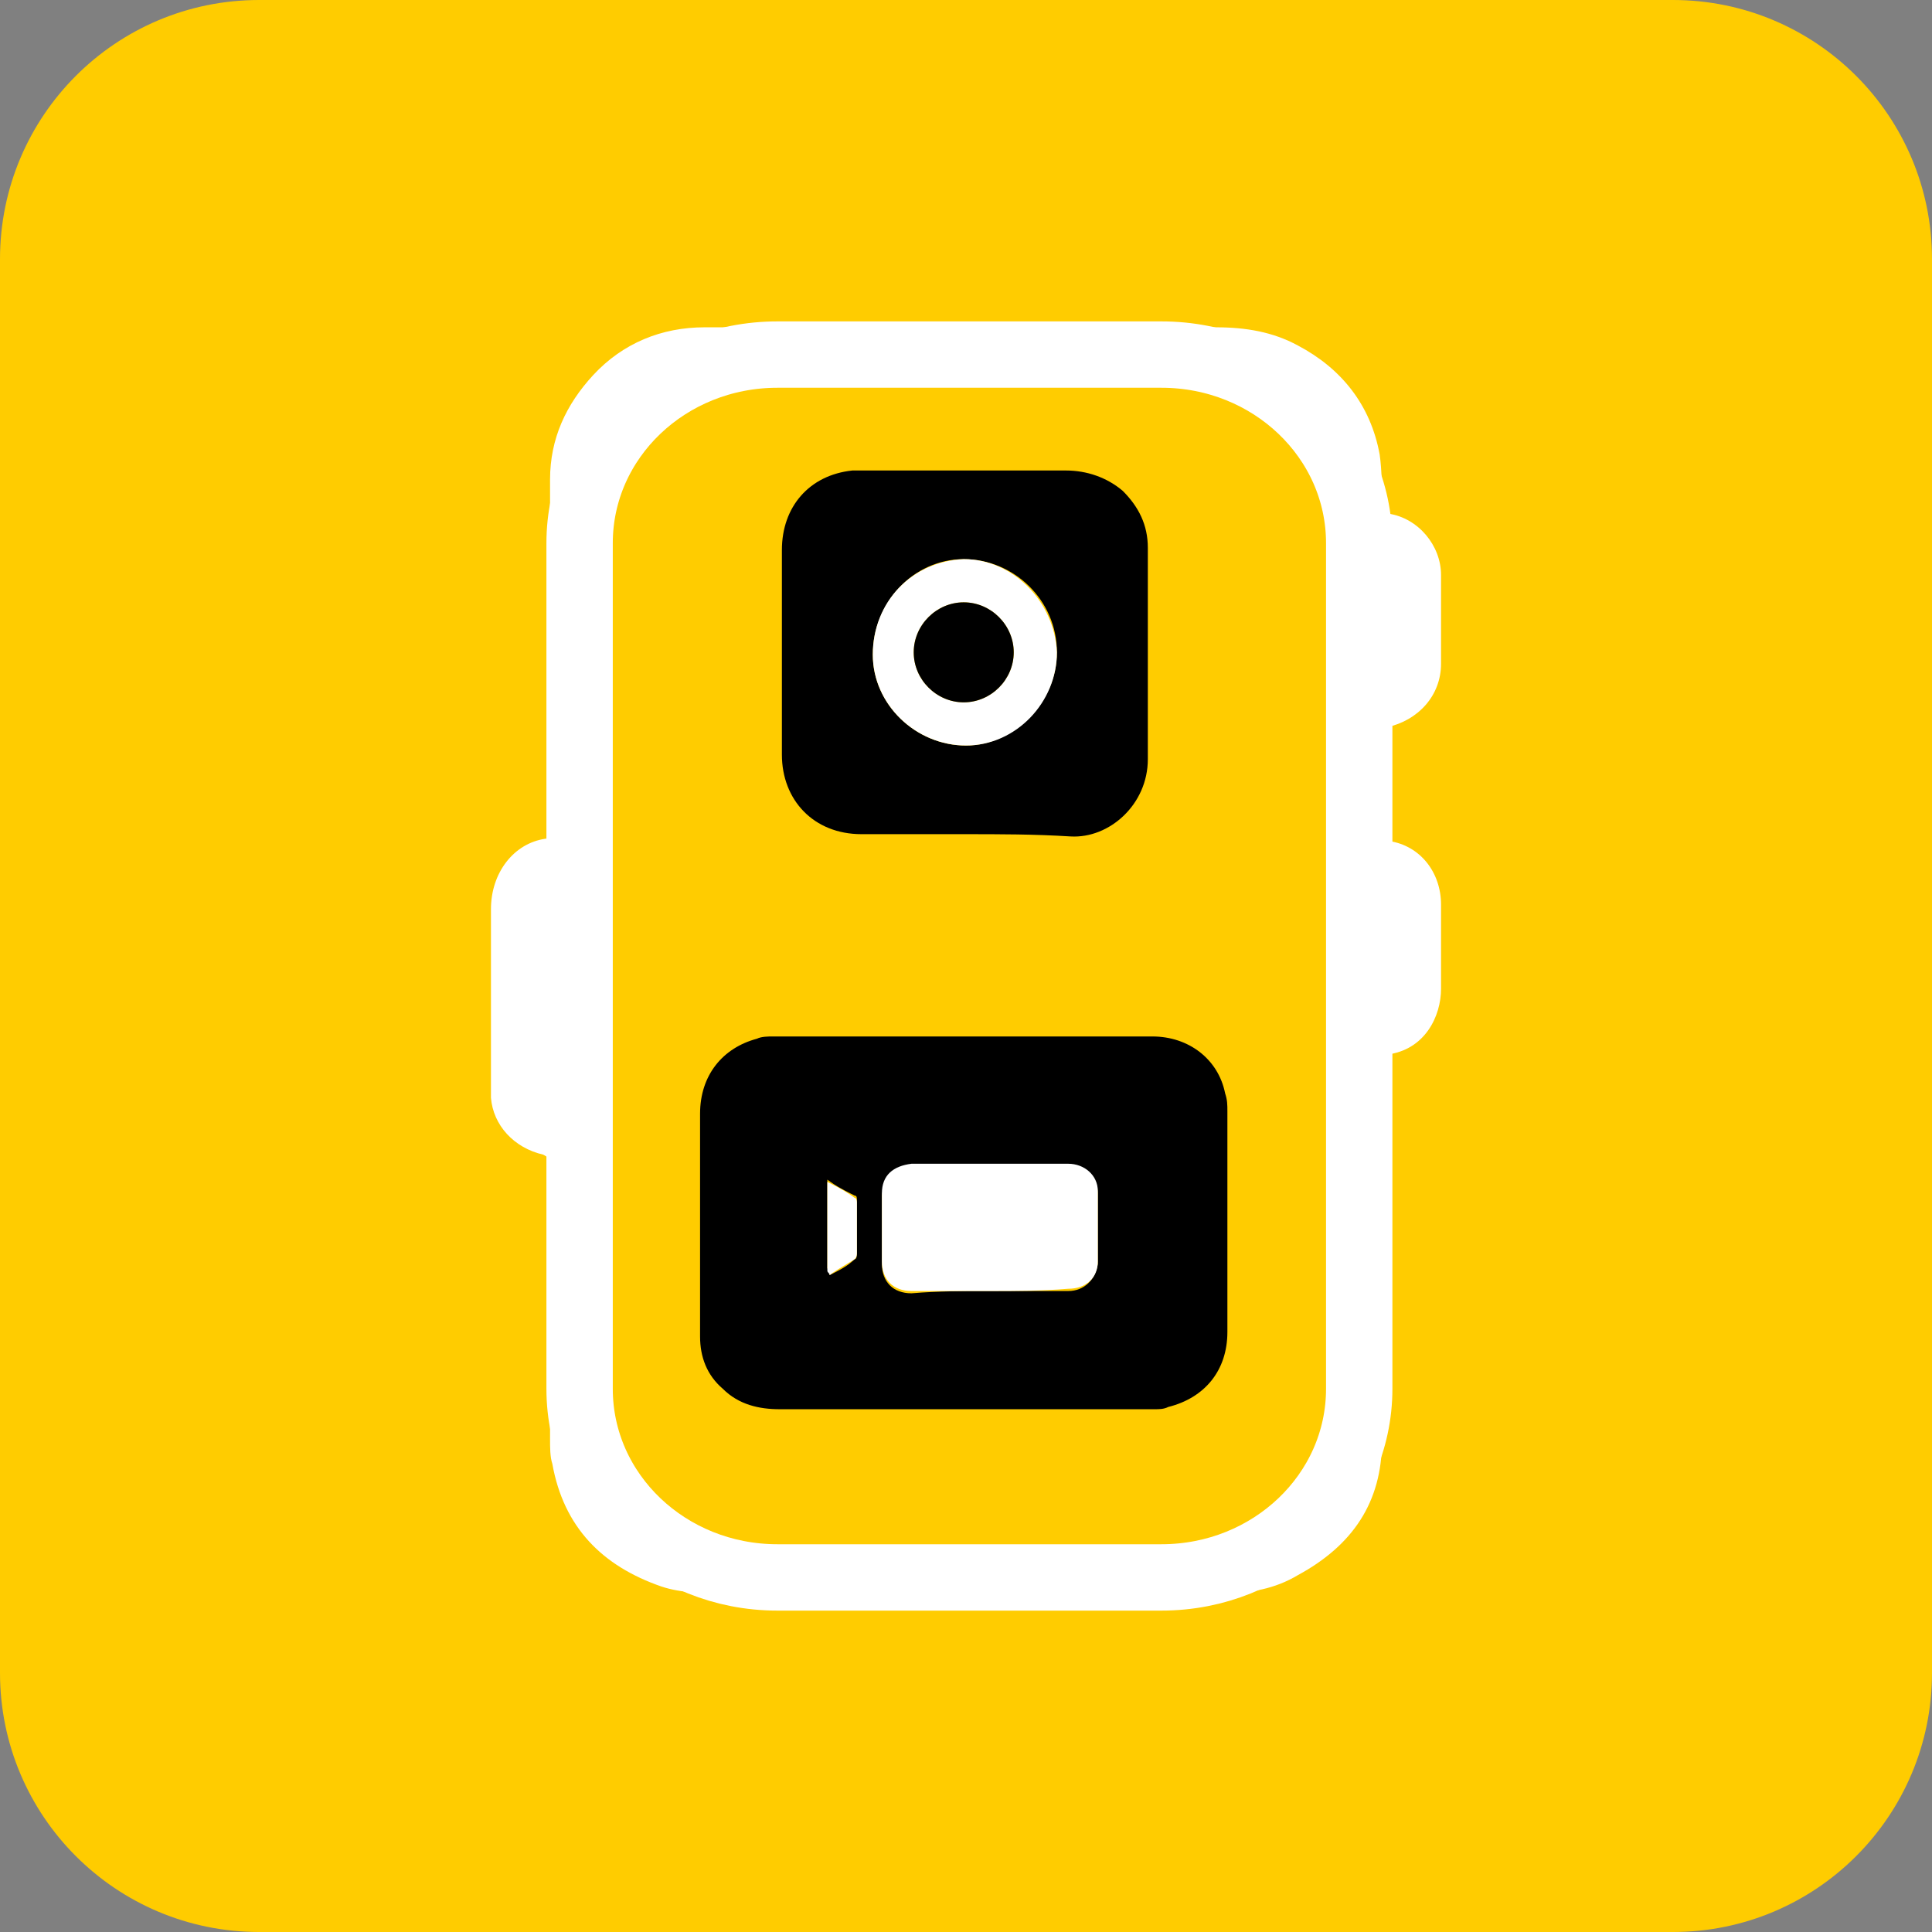
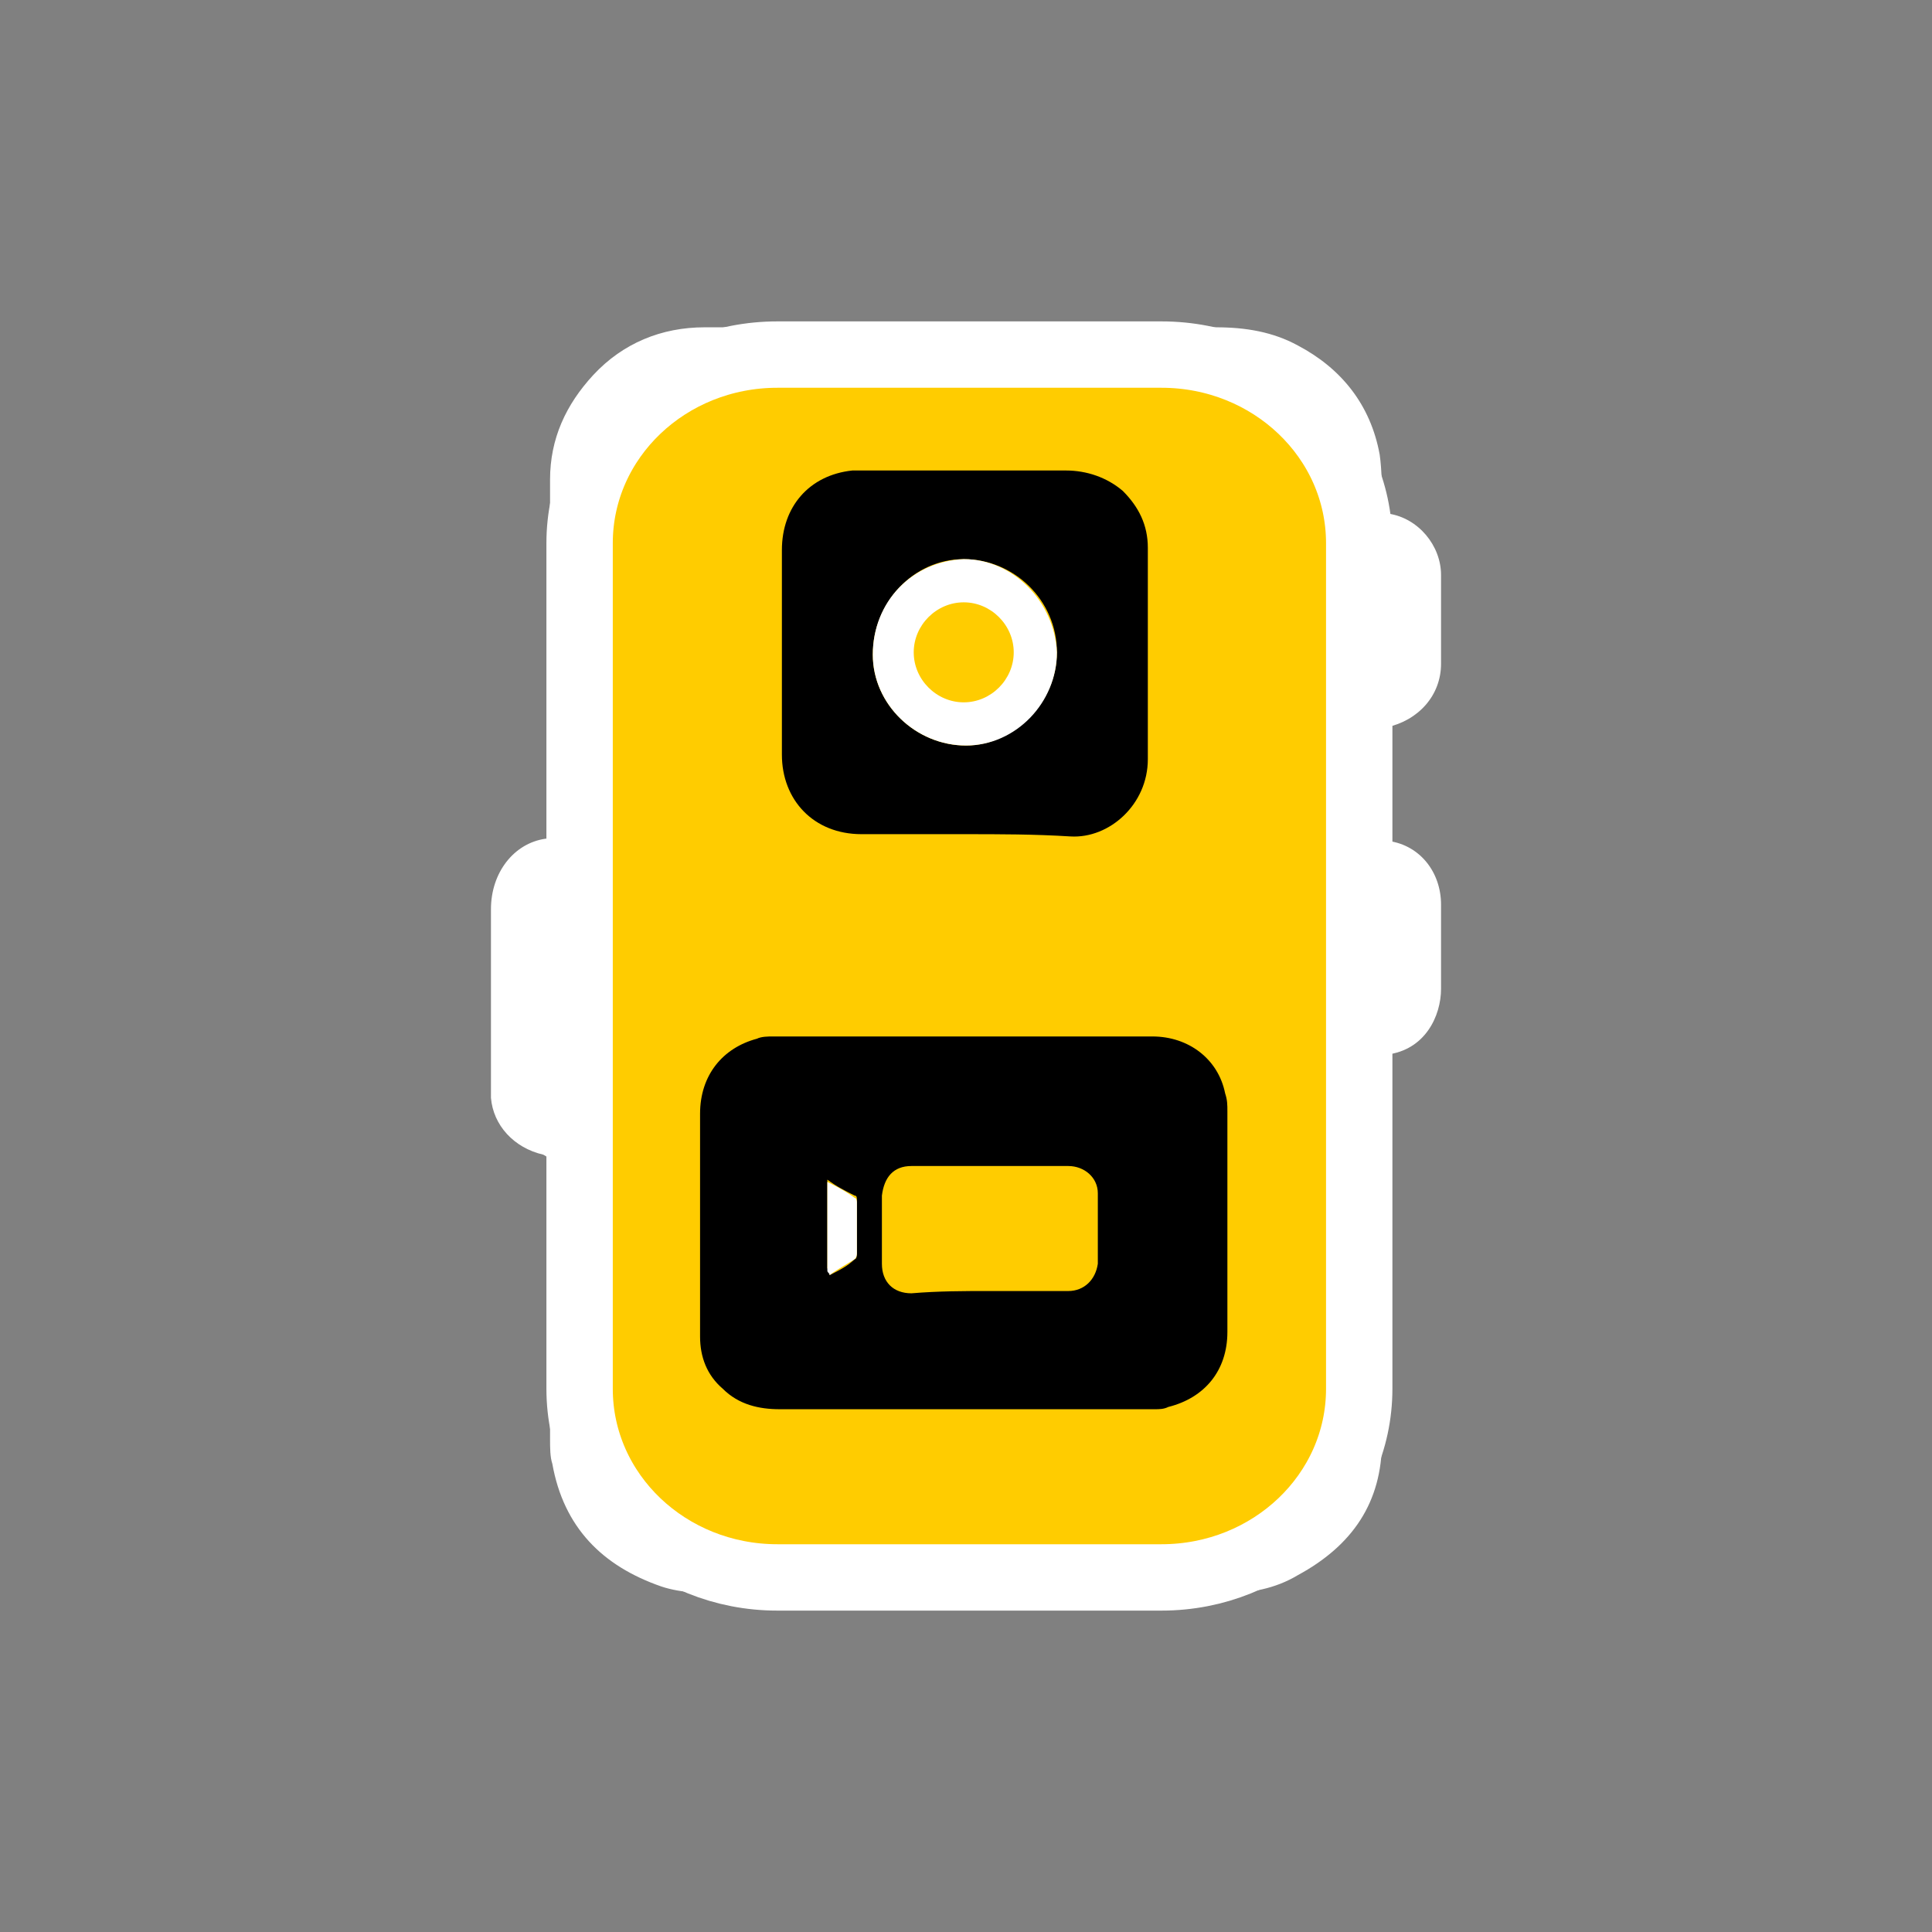
<svg xmlns="http://www.w3.org/2000/svg" xmlns:xlink="http://www.w3.org/1999/xlink" version="1.1" id="Ebene_1" x="0px" y="0px" viewBox="0 0 85 85" style="enable-background:new 0 0 85 85;" xml:space="preserve">
  <rect x="0" y="0" width="85" height="85" fill="#808080" stroke="none" />
  <style type="text/css">
	.st0{clip-path:url(#SVGID_00000111880573589803360620000002693086118398343842_);fill:#FFCC00;}
	.st1{clip-path:url(#SVGID_00000111880573589803360620000002693086118398343842_);fill:none;stroke:#FFFFFF;stroke-width:2.92;}
	.st2{clip-path:url(#SVGID_00000111880573589803360620000002693086118398343842_);fill:#FFFFFF;}
	.st3{clip-path:url(#SVGID_00000111880573589803360620000002693086118398343842_);}
</style>
  <g>
    <defs>
      <rect id="SVGID_1_" width="85" height="85" />
    </defs>
    <clipPath id="SVGID_00000055674608330237291390000011809774765441255613_">
      <use xlink:href="#SVGID_1_" style="overflow:visible;" />
    </clipPath>
-     <path style="clip-path:url(#SVGID_00000055674608330237291390000011809774765441255613_);fill:#FFCC00;" d="M11.4,0   C5.1,0,0,5.1,0,11.4v62.2C0,79.9,5.1,85,11.4,85h62.2C79.9,85,85,79.9,85,73.6V11.4C85,5.1,79.9,0,73.6,0H11.4z" />
    <path style="clip-path:url(#SVGID_00000055674608330237291390000011809774765441255613_);fill:#FFCC00;" d="M34.2,15.6   c-4.8,0-8.7,3.7-8.7,8.3v37.2c0,4.6,3.9,8.3,8.7,8.3h16.9c4.8,0,8.7-3.7,8.7-8.3V23.9c0-4.6-3.9-8.3-8.7-8.3H34.2z" />
    <path style="clip-path:url(#SVGID_00000055674608330237291390000011809774765441255613_);fill:none;stroke:#FFFFFF;stroke-width:2.92;" d="   M34.2,15.6c-4.8,0-8.7,3.7-8.7,8.3v37.2c0,4.6,3.9,8.3,8.7,8.3h16.9c4.8,0,8.7-3.7,8.7-8.3V23.9c0-4.6-3.9-8.3-8.7-8.3H34.2z" />
    <path style="clip-path:url(#SVGID_00000055674608330237291390000011809774765441255613_);fill:#FFFFFF;" d="M59.7,42.2   c0-6.8,0-13.5,0-20.3c0-0.5,0-1,0-1.5c-0.3-2.3-2-4.2-4.2-4.7c-0.6-0.1-1.3-0.2-1.9-0.2c-7.3,0-14.6,0-21.9,0c-0.5,0-0.9,0-1.4,0.1   c-2.4,0.3-4.4,2.3-4.7,4.6c-0.1,0.8-0.1,1.6-0.1,2.4c0,5,0,10.1,0,15.1c0,6.5,0,13,0,19.4c0,2.2,0,4.3,0,6.5c0.1,2.5,2,4.7,4.4,5.1   c0.7,0.1,1.5,0.1,2.3,0.1c7.2,0,14.4,0,21.6,0c0.5,0,1,0,1.5-0.1c2.2-0.5,3.6-1.8,4.3-4c0.2-0.7,0.2-1.5,0.2-2.3   C59.7,55.7,59.7,49,59.7,42.2 M42.5,14.4c3.7,0,7.3,0,11,0c1.3,0,2.5,0.2,3.6,0.8c1.9,1,3.2,2.6,3.6,4.8c0.1,0.7,0.1,1.5,0.1,2.2   c0,0.2,0,0.3,0.3,0.4c1.3,0.2,2.3,1.4,2.3,2.7c0,1.3,0,2.6,0,3.9c0,1.4-1,2.5-2.4,2.8c-0.2,0-0.2,0.1-0.2,0.3c0,1.5,0,2.9,0,4.4   c0,0.2,0.1,0.3,0.3,0.3c1.4,0.2,2.3,1.4,2.3,2.8c0,1.2,0,2.4,0,3.7c0,1.2-0.7,2.7-2.4,2.9c-0.2,0-0.2,0.1-0.2,0.3   c0,0.4,0,0.8,0,1.2c0,5.2,0,10.3,0,15.5c0,2.7-1.3,4.6-3.7,5.9c-1,0.6-2.1,0.8-3.3,0.8c-7.3,0-14.5,0-21.8,0c-1,0-2,0-2.9-0.3   c-2.6-0.9-4.3-2.6-4.8-5.4c-0.1-0.3-0.1-0.7-0.1-1.1c0-4,0-8.1,0-12.1c0-0.2-0.1-0.3-0.3-0.4c-1.3-0.3-2.2-1.3-2.3-2.5   c0-0.5,0-1,0-1.5c0-2.3,0-4.5,0-6.8c0-1.6,1-2.9,2.4-3.1c0.2,0,0.2-0.2,0.2-0.4c0-2.3,0-4.7,0-7c0-2.8,0-5.6,0-8.4   c0-1.8,0.7-3.3,1.9-4.6c1.3-1.4,3-2.1,4.9-2.1C34.9,14.4,38.7,14.4,42.5,14.4L42.5,14.4z" />
    <path style="clip-path:url(#SVGID_00000055674608330237291390000011809774765441255613_);" d="M36.5,56.1c0.4-0.2,0.8-0.4,1.1-0.7   c0.1,0,0.1-0.2,0.1-0.3c0-0.8,0-1.5,0-2.3c0-0.1,0-0.2-0.1-0.2c-0.4-0.2-0.8-0.4-1.2-0.7c0,1.3,0,2.6,0,3.9   C36.5,55.9,36.5,56,36.5,56.1 M43.5,56.8L43.5,56.8c1.2,0,2.3,0,3.5,0c0.7,0,1.2-0.5,1.3-1.2c0-1,0-2.1,0-3.1   c0-0.7-0.6-1.2-1.3-1.2c-1.8,0-3.5,0-5.3,0c-0.5,0-1.1,0-1.6,0c-0.8,0-1.2,0.5-1.3,1.3c0,1,0,2,0,3c0,0.8,0.5,1.3,1.3,1.3   C41.3,56.8,42.4,56.8,43.5,56.8 M42.5,62c-2.7,0-5.5,0-8.2,0c-0.9,0-1.8-0.2-2.5-0.9c-0.7-0.6-1-1.4-1-2.3c0-3.3,0-6.5,0-9.8   c0-1.7,1-2.9,2.5-3.3c0.2-0.1,0.5-0.1,0.7-0.1c5.6,0,11.1,0,16.7,0c1.6,0,2.9,1,3.2,2.5c0.1,0.3,0.1,0.5,0.1,0.8c0,3.2,0,6.5,0,9.7   c0,1.7-1,2.9-2.6,3.3C51.2,62,51,62,50.8,62C48,62,45.3,62,42.5,62L42.5,62z" />
    <path style="clip-path:url(#SVGID_00000055674608330237291390000011809774765441255613_);" d="M46.5,28.7c0-2.3-1.9-4.1-4.1-4.1   c-2.2,0-4,1.9-4,4.2c0,2.2,1.9,4,4.1,4C44.6,32.8,46.5,30.9,46.5,28.7 M42.4,36.7c-1.5,0-3,0-4.5,0c-2.1,0-3.5-1.5-3.5-3.5   c0-3,0-6,0-9c0-1.9,1.2-3.3,3.1-3.5c0.3,0,0.6,0,0.9,0c2.8,0,5.7,0,8.5,0c0.9,0,1.8,0.3,2.5,0.9c0.7,0.7,1.1,1.5,1.1,2.5   c0,3.1,0,6.2,0,9.3c0,2-1.7,3.5-3.4,3.4C45.5,36.7,44,36.7,42.4,36.7L42.4,36.7z" />
-     <path style="clip-path:url(#SVGID_00000055674608330237291390000011809774765441255613_);fill:#FFFFFF;" d="M43.5,56.8   c-1.1,0-2.3,0-3.4,0c-0.8,0-1.3-0.5-1.3-1.3c0-1,0-2,0-3c0-0.8,0.5-1.2,1.3-1.3c0.5,0,1.1,0,1.6,0c1.8,0,3.5,0,5.3,0   c0.7,0,1.3,0.5,1.3,1.2c0,1,0,2.1,0,3.1c0,0.7-0.5,1.2-1.3,1.2C45.8,56.8,44.7,56.8,43.5,56.8L43.5,56.8z" />
    <path style="clip-path:url(#SVGID_00000055674608330237291390000011809774765441255613_);fill:#FFFFFF;" d="M36.5,56.1   c0-0.1-0.1-0.1-0.1-0.2c0-1.3,0-2.6,0-3.9c0.4,0.2,0.8,0.4,1.2,0.7c0.1,0,0.1,0.2,0.1,0.2c0,0.8,0,1.5,0,2.2c0,0.1,0,0.2-0.1,0.3   C37.3,55.6,36.9,55.8,36.5,56.1" />
    <path style="clip-path:url(#SVGID_00000055674608330237291390000011809774765441255613_);fill:#FFFFFF;" d="M44.6,28.7   c0-1.2-1-2.2-2.2-2.2c-1.2,0-2.2,1-2.2,2.2c0,1.2,1,2.2,2.2,2.2C43.6,30.9,44.6,29.9,44.6,28.7 M46.5,28.7c0,2.2-1.8,4.1-4,4.1   c-2.2,0-4.1-1.8-4.1-4c0-2.3,1.7-4.1,4-4.2C44.6,24.6,46.4,26.5,46.5,28.7" />
-     <path style="clip-path:url(#SVGID_00000055674608330237291390000011809774765441255613_);" d="M44.6,28.7c0,1.2-1,2.2-2.2,2.2   c-1.2,0-2.2-1-2.2-2.2c0-1.2,1-2.2,2.2-2.2C43.6,26.5,44.6,27.5,44.6,28.7" />
  </g>
</svg>